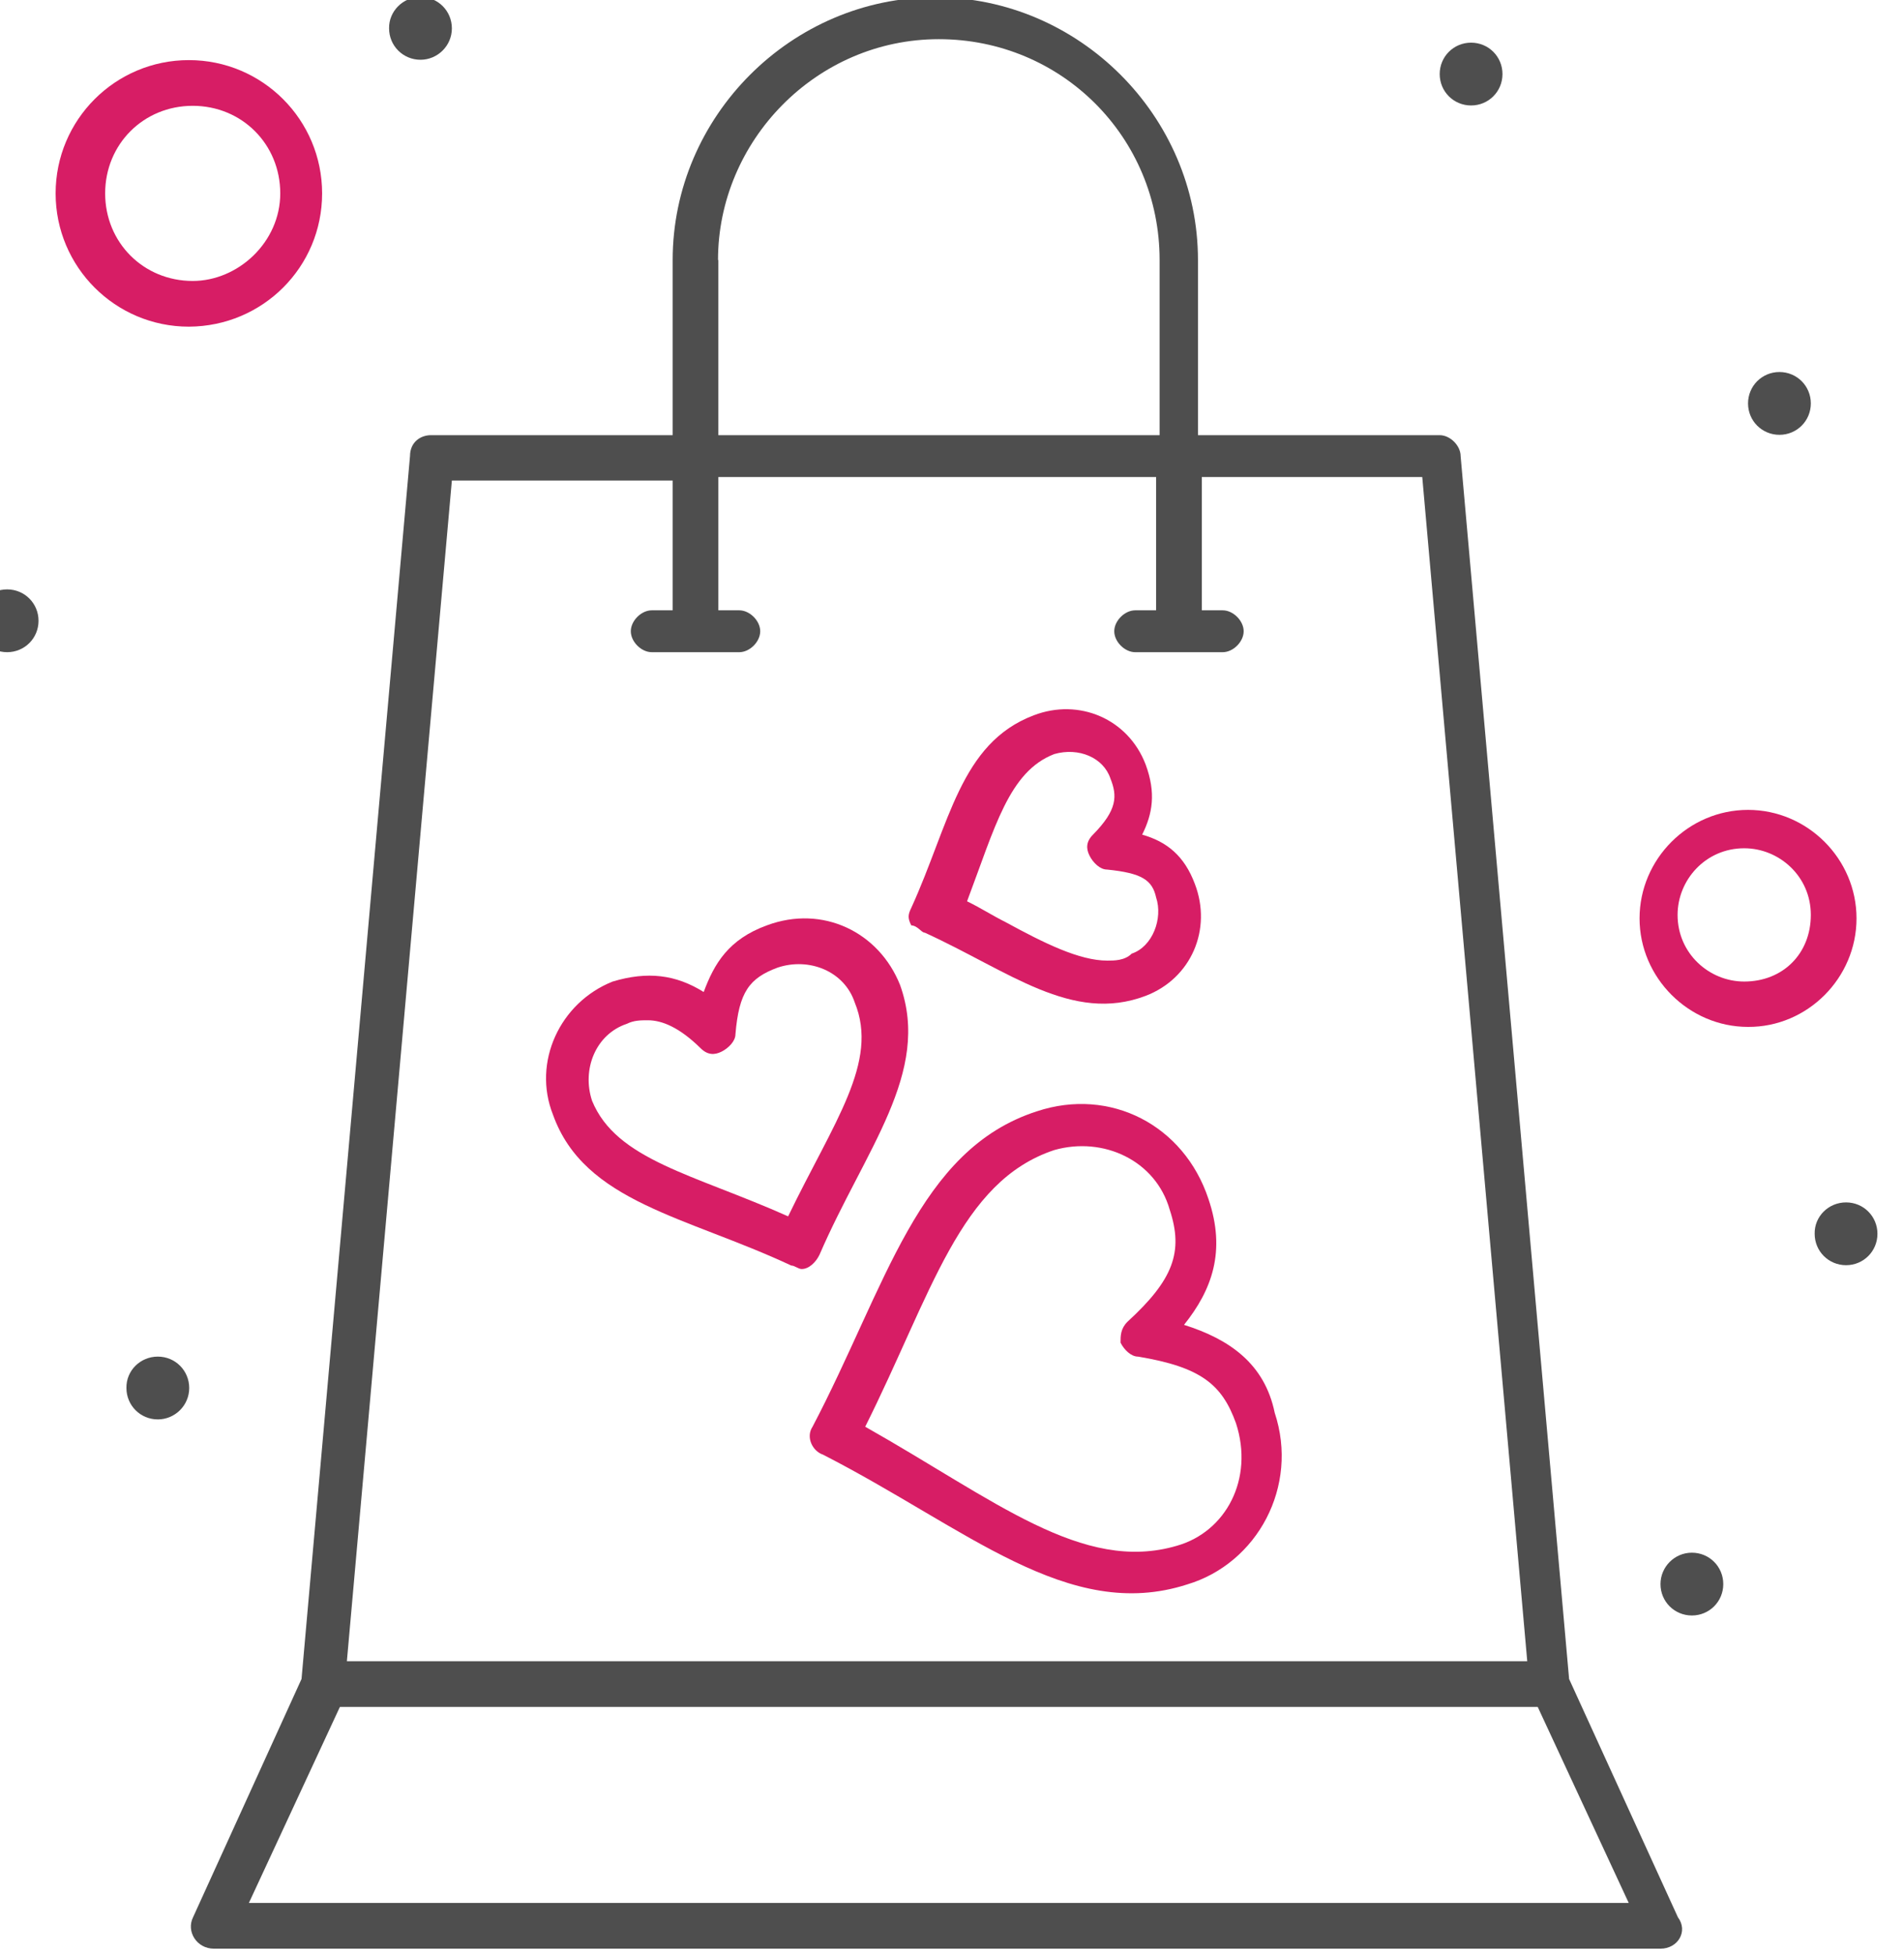
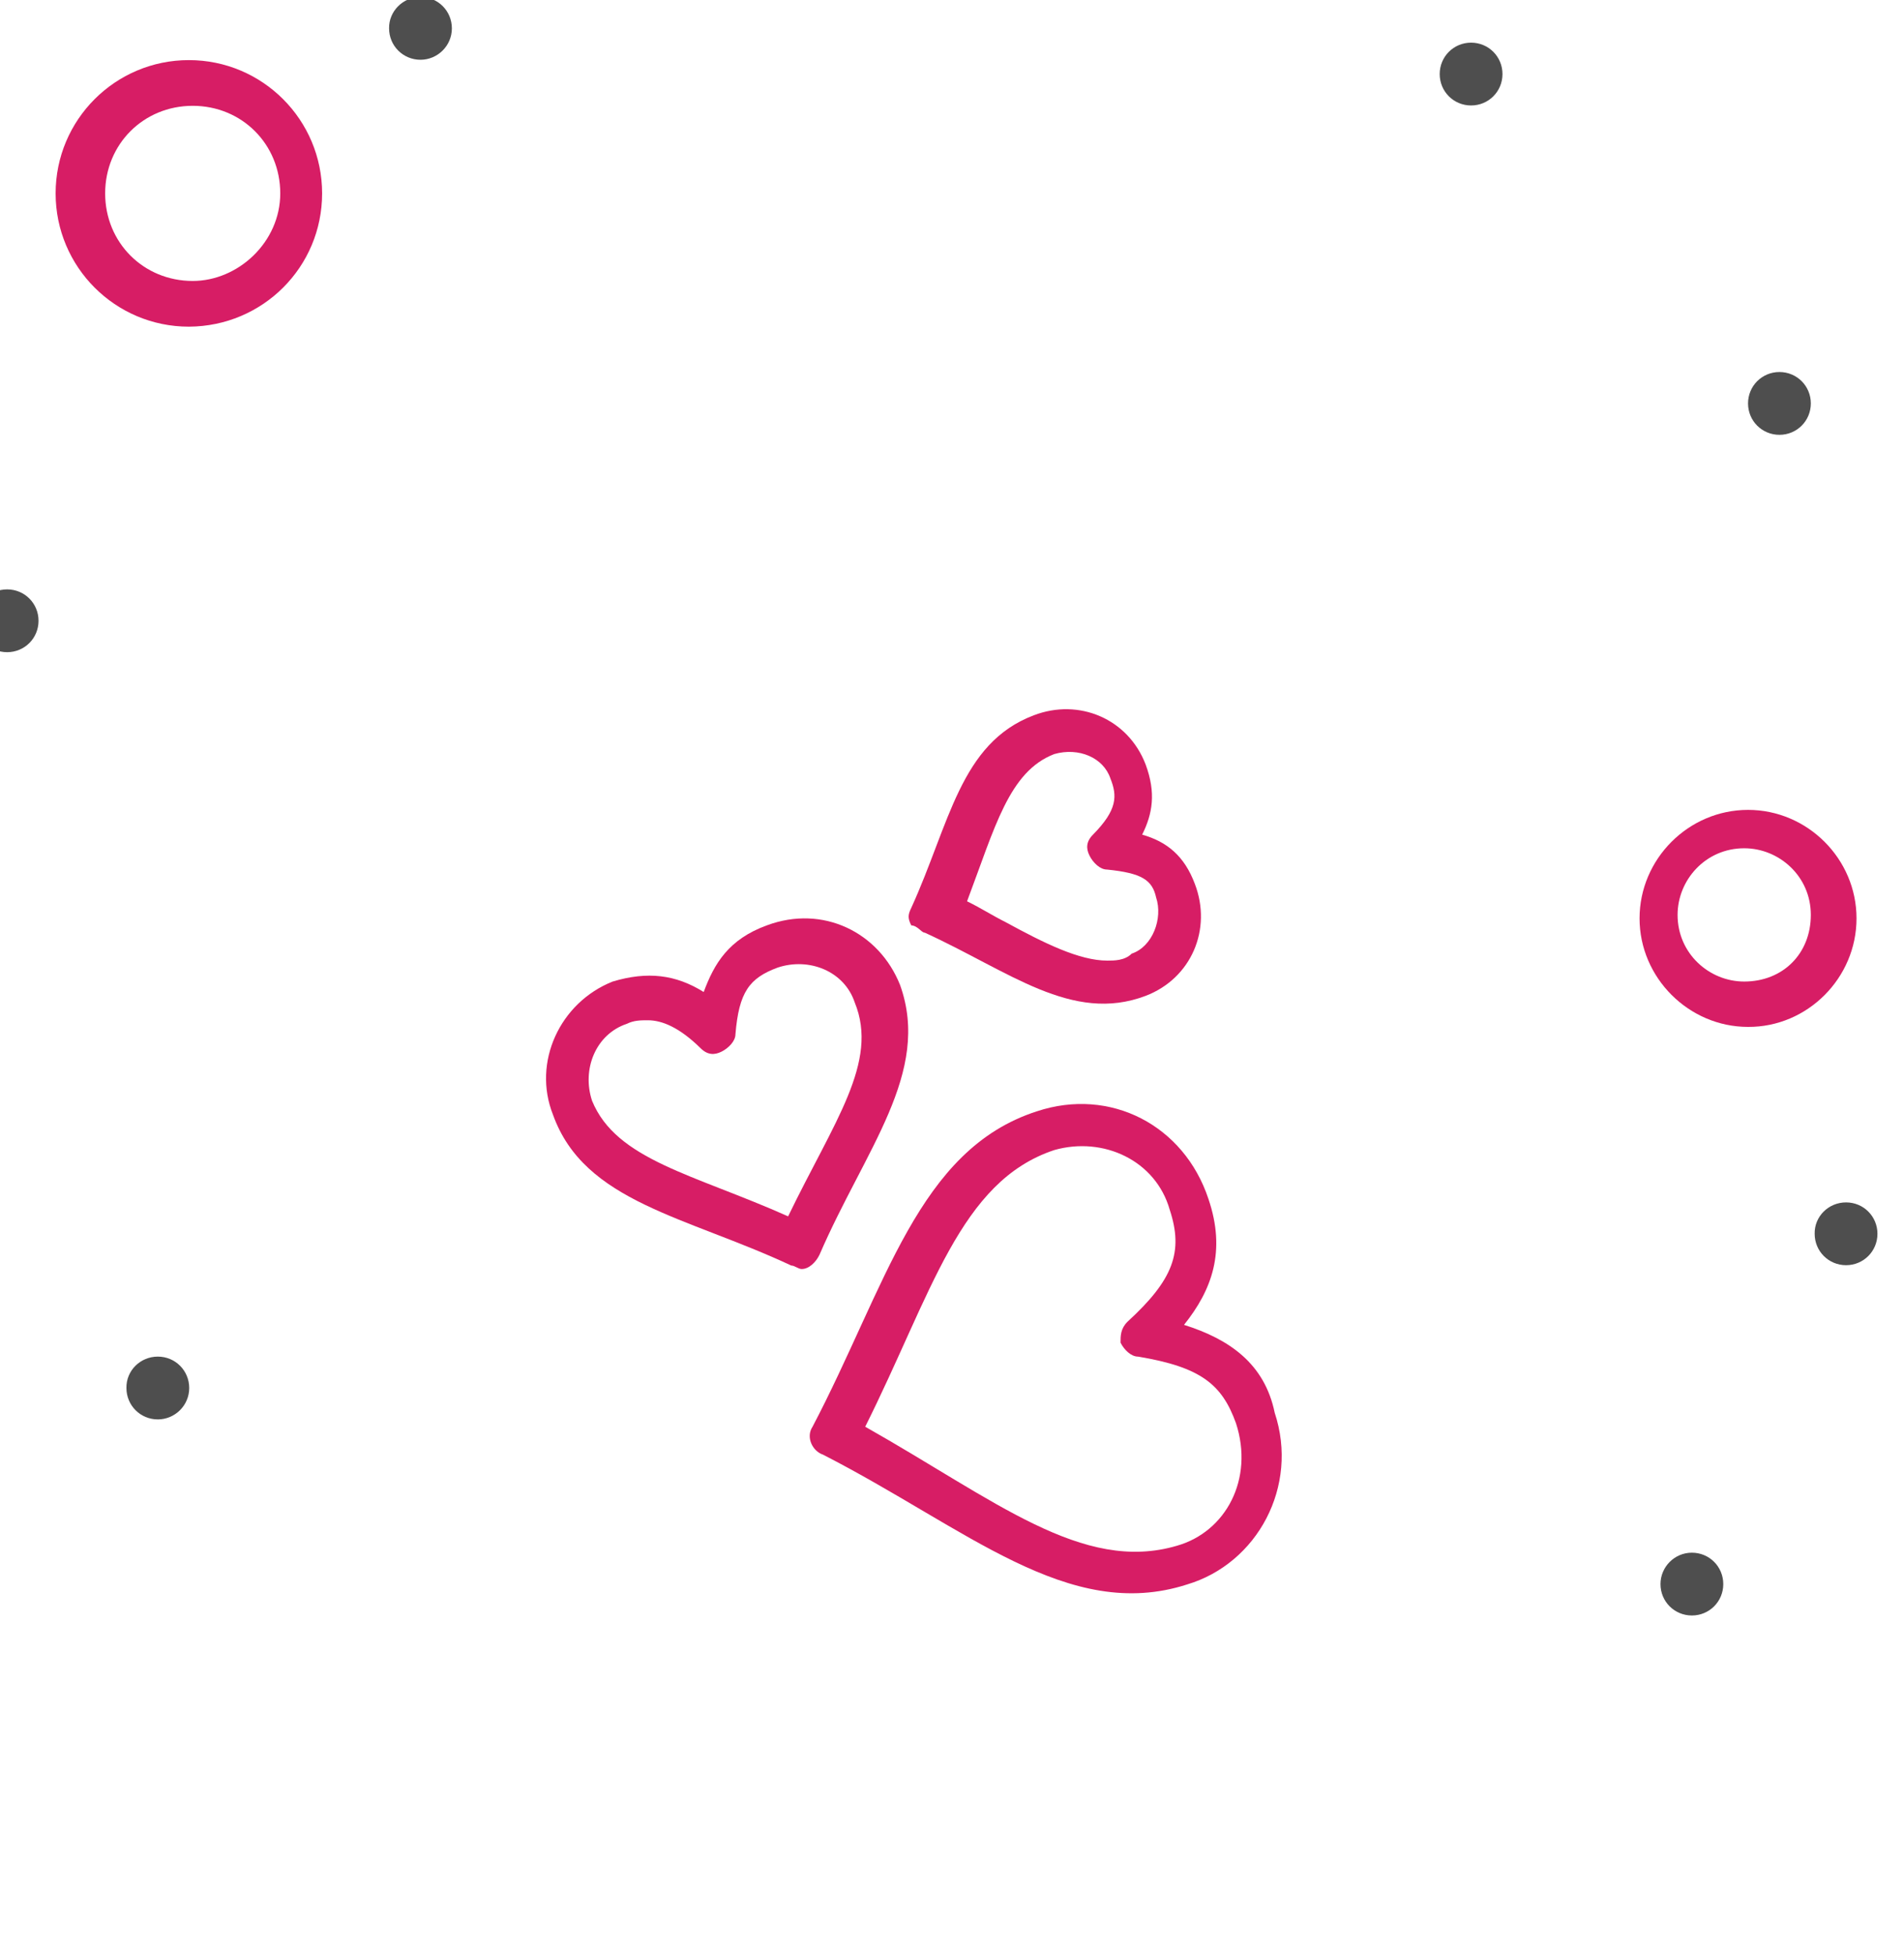
<svg xmlns="http://www.w3.org/2000/svg" xmlns:ns1="http://www.inkscape.org/namespaces/inkscape" width="56.528" height="58" viewBox="0 0 14.956 15.346" id="svg6605" ns1:version="1.2.2 (732a01da63, 2022-12-09)" xml:space="preserve">
  <defs id="defs6602">
    <style id="style13241">.cls-1{fill-rule:evenodd;}.cls-2{font-size:12.53px;font-family:Montserrat-Black, Montserrat;font-weight:800;}.cls-3{letter-spacing:0.01em;}.cls-4{letter-spacing:-0.01em;}.cls-5{font-family:Montserrat-Regular, Montserrat;font-weight:400;}.cls-6{letter-spacing:-0.01em;}.cls-7{letter-spacing:-0.02em;}.cls-8{letter-spacing:0em;}.cls-9{letter-spacing:-0.01em;}</style>
    <style id="style13835">.cls-1{fill:#fbfbf6;}.cls-2{fill:none;stroke:#141613;stroke-miterlimit:10;stroke-width:0.43px;}.cls-3,.cls-4{fill:#141613;}.cls-4{fill-rule:evenodd;}.cls-5{fill:#002338;}</style>
  </defs>
  <g ns1:label="Livello 1" ns1:groupmode="layer" id="layer1">
    <g id="_x31_46_x2C__Bag_x2C__Favorite_Shopping_x2C__Handbag_x2C__Shopping_Bag" transform="matrix(0.274,0,0,0.274,-160.078,-19.856)" style="fill:#4e4e4e;fill-opacity:1">
      <g id="g46951" style="fill:#4e4e4e;fill-opacity:1">
-         <path d="M 629.21,120.59 626.1,85.54 c 0,-0.3 -0.3,-0.6 -0.6,-0.6 h -6.93 v -5.02 c 0,-4.12 -3.41,-7.53 -7.53,-7.53 -4.12,0 -7.53,3.41 -7.53,7.53 v 5.02 h -6.93 c -0.3,0 -0.6,0.2 -0.6,0.6 l -3.11,35.05 -3.11,6.83 c -0.2,0.4 0.1,0.9 0.6,0.9 2.71,0 38.26,0 41.47,0 0.5,0 0.8,-0.5 0.5,-0.9 z m -24.4,-40.67 c 0,-3.41 2.81,-6.33 6.33,-6.33 3.52,0 6.33,2.81 6.33,6.33 v 5.02 h -12.65 v -5.02 z m -7.63,6.32 h 6.33 v 3.72 h -0.6 c -0.3,0 -0.6,0.3 -0.6,0.6 0,0.3 0.3,0.6 0.6,0.6 h 2.51 c 0.3,0 0.6,-0.3 0.6,-0.6 0,-0.3 -0.3,-0.6 -0.6,-0.6 h -0.6 v -3.82 h 12.55 v 3.82 h -0.6 c -0.3,0 -0.6,0.3 -0.6,0.6 0,0.3 0.3,0.6 0.6,0.6 h 2.51 c 0.3,0 0.6,-0.3 0.6,-0.6 0,-0.3 -0.3,-0.6 -0.6,-0.6 h -0.6 V 86.14 H 625 l 3.01,33.94 h -33.84 z m -5.82,40.77 2.61,-5.62 h 34.34 l 2.61,5.62 z" id="path46925" style="fill:#4e4e4e;fill-opacity:1" />
        <path d="m 593.46,78.01 c 0,-2.11 -1.71,-3.82 -3.82,-3.82 -2.11,0 -3.82,1.71 -3.82,3.82 0,2.11 1.71,3.82 3.82,3.82 2.12,-0.01 3.82,-1.71 3.82,-3.82 z m -3.71,2.51 c -1.41,0 -2.51,-1.1 -2.51,-2.51 0,-1.41 1.1,-2.51 2.51,-2.51 1.41,0 2.51,1.1 2.51,2.51 0,1.4 -1.21,2.51 -2.51,2.51 z" id="path46927" style="fill:#d71d65;fill-opacity:1" />
        <path d="m 637.45,98.79 c 0,-1.71 -1.41,-3.11 -3.11,-3.11 -1.71,0 -3.11,1.41 -3.11,3.11 0,1.7 1.41,3.11 3.11,3.11 1.7,0.01 3.11,-1.4 3.11,-3.11 z m -3.22,1.81 c -1,0 -1.91,-0.8 -1.91,-1.91 0,-1 0.8,-1.91 1.91,-1.91 1,0 1.91,0.8 1.91,1.91 0,1.11 -0.8,1.91 -1.91,1.91 z" id="path46929" style="fill:#d71d65;fill-opacity:1" />
        <path d="m 607.72,108.43 c 1.3,-3.01 3.21,-5.22 2.31,-7.73 -0.6,-1.51 -2.21,-2.31 -3.82,-1.71 -1.1,0.4 -1.51,1.1 -1.81,1.91 -0.8,-0.5 -1.61,-0.6 -2.61,-0.3 -1.51,0.6 -2.31,2.31 -1.71,3.82 0.9,2.51 3.82,2.91 6.83,4.32 0.1,0 0.2,0.1 0.3,0.1 0.21,0 0.41,-0.2 0.51,-0.41 z m -0.9,-1.1 c -2.71,-1.21 -4.92,-1.61 -5.62,-3.31 -0.3,-0.9 0.1,-1.91 1,-2.21 0.2,-0.1 0.4,-0.1 0.6,-0.1 0.4,0 0.9,0.2 1.51,0.8 0.2,0.2 0.4,0.2 0.6,0.1 0.2,-0.1 0.4,-0.3 0.4,-0.5 0.1,-1.21 0.4,-1.61 1.21,-1.91 0.9,-0.3 1.91,0.1 2.21,1 0.7,1.71 -0.6,3.42 -1.91,6.13 z" id="path46931" style="fill:#d71d65;fill-opacity:1" />
        <path d="m 618.17,110.44 c 0.8,-1 1.21,-2.11 0.7,-3.61 -0.7,-2.11 -2.81,-3.21 -4.92,-2.51 -3.41,1.1 -4.32,5.02 -6.43,9.04 -0.2,0.3 0,0.7 0.3,0.8 4.12,2.11 7.03,4.82 10.44,3.72 2.01,-0.6 3.21,-2.81 2.51,-4.92 -0.29,-1.41 -1.3,-2.11 -2.6,-2.52 z m -0.2,6.33 c -2.71,0.8 -5.22,-1.31 -8.94,-3.41 1.91,-3.82 2.71,-7.03 5.42,-7.93 1.41,-0.4 2.91,0.3 3.31,1.71 0.4,1.21 0.1,2.01 -1.21,3.21 -0.2,0.2 -0.2,0.4 -0.2,0.6 0.1,0.2 0.3,0.4 0.5,0.4 1.81,0.3 2.41,0.8 2.81,1.91 0.52,1.6 -0.29,3.11 -1.69,3.51 z" id="path46933" style="fill:#d71d65;fill-opacity:1" />
        <path d="m 610.74,99.2 c 2.41,1.1 4.22,2.61 6.33,1.81 1.31,-0.5 1.91,-1.91 1.41,-3.21 -0.3,-0.8 -0.8,-1.21 -1.51,-1.41 0.3,-0.6 0.4,-1.2 0.1,-2.01 -0.5,-1.31 -1.91,-1.91 -3.21,-1.41 -2.11,0.8 -2.41,3.11 -3.51,5.52 -0.1,0.2 -0.1,0.3 0,0.5 0.19,0.01 0.29,0.21 0.39,0.21 z m 3.71,-5.12 c 0.7,-0.2 1.41,0.1 1.61,0.7 0.2,0.5 0.2,0.9 -0.5,1.61 -0.2,0.2 -0.2,0.4 -0.1,0.6 0.1,0.2 0.3,0.4 0.5,0.4 1,0.1 1.3,0.3 1.41,0.8 0.2,0.6 -0.1,1.41 -0.7,1.61 -0.2,0.2 -0.5,0.2 -0.7,0.2 -0.8,0 -1.81,-0.5 -2.91,-1.1 -0.4,-0.2 -0.7,-0.4 -1.11,-0.6 0.8,-2.12 1.2,-3.72 2.5,-4.22 z" id="path46935" style="fill:#d71d65;fill-opacity:1" />
        <path d="m 635.24,83.13 c 0.5,0 0.9,0.4 0.9,0.9 0,0.5 -0.4,0.9 -0.9,0.9 -0.5,0 -0.9,-0.4 -0.9,-0.9 0,-0.5 0.4,-0.9 0.9,-0.9 z" id="path46937" style="fill:#4e4e4e;fill-opacity:1" />
        <path d="m 626.4,73.69 c 0.5,0 0.9,0.4 0.9,0.9 0,0.5 -0.4,0.9 -0.9,0.9 -0.5,0 -0.9,-0.4 -0.9,-0.9 0,-0.5 0.4,-0.9 0.9,-0.9 z" id="path46939" style="fill:#4e4e4e;fill-opacity:1" />
        <path d="m 596.28,72.38 c 0.5,0 0.9,0.4 0.9,0.9 0,0.5 -0.41,0.9 -0.9,0.9 -0.5,0 -0.9,-0.4 -0.9,-0.9 -0.01,-0.49 0.4,-0.9 0.9,-0.9 z" id="path46941" style="fill:#4e4e4e;fill-opacity:1" />
        <path d="m 584.43,89.36 c 0.5,0 0.9,0.4 0.9,0.9 0,0.5 -0.4,0.9 -0.9,0.9 -0.5,0 -0.9,-0.4 -0.9,-0.9 -0.01,-0.5 0.4,-0.9 0.9,-0.9 z" id="path46943" style="fill:#4e4e4e;fill-opacity:1" />
        <path d="m 588.75,111.35 c 0.5,0 0.9,0.4 0.9,0.9 0,0.5 -0.41,0.9 -0.9,0.9 -0.5,0 -0.9,-0.4 -0.9,-0.9 -0.01,-0.5 0.4,-0.9 0.9,-0.9 z" id="path46945" style="fill:#4e4e4e;fill-opacity:1" />
        <path d="m 637.15,106.93 c 0.5,0 0.9,0.4 0.9,0.9 0,0.5 -0.4,0.9 -0.9,0.9 -0.5,0 -0.9,-0.4 -0.9,-0.9 -0.01,-0.5 0.4,-0.9 0.9,-0.9 z" id="path46947" style="fill:#4e4e4e;fill-opacity:1" />
        <path d="m 632.73,116.97 c 0.5,0 0.9,0.4 0.9,0.9 0,0.5 -0.4,0.9 -0.9,0.9 -0.5,0 -0.9,-0.4 -0.9,-0.9 0,-0.49 0.4,-0.9 0.9,-0.9 z" id="path46949" style="fill:#4e4e4e;fill-opacity:1" />
      </g>
    </g>
  </g>
</svg>